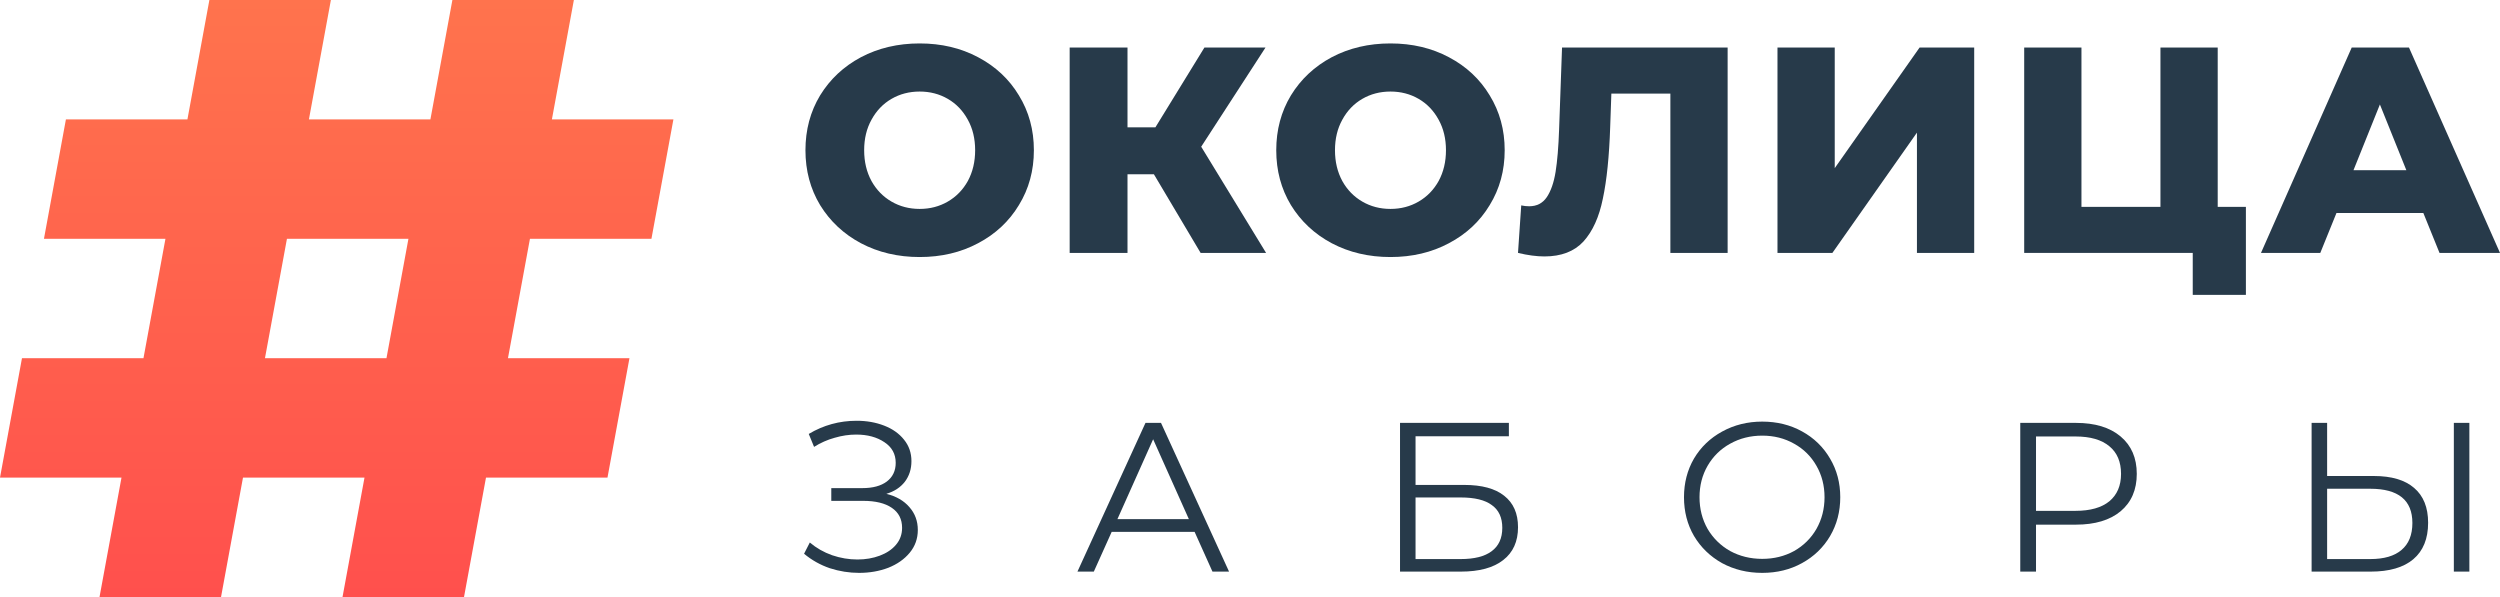
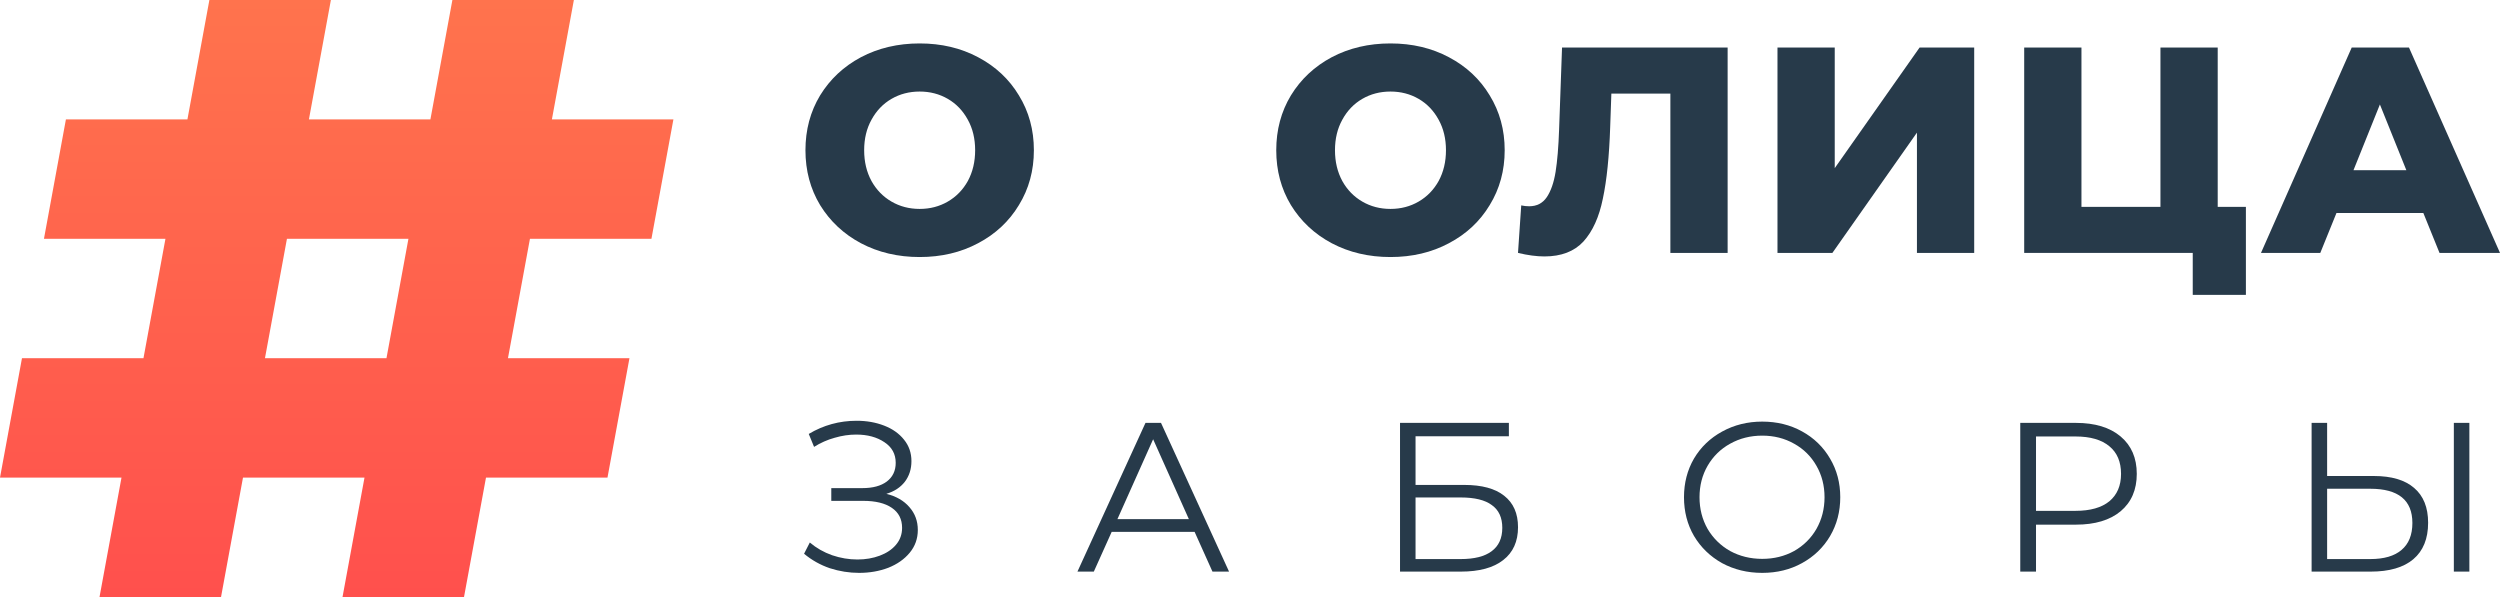
<svg xmlns="http://www.w3.org/2000/svg" width="134" height="32" viewBox="0 0 134 32" fill="none">
  <path d="M49.294 13.777C48.129 13.777 47.08 13.53 46.146 13.037C45.223 12.545 44.493 11.863 43.958 10.993C43.434 10.123 43.172 9.143 43.172 8.052C43.172 6.962 43.434 5.982 43.958 5.112C44.493 4.241 45.223 3.56 46.146 3.067C47.08 2.575 48.129 2.328 49.294 2.328C50.458 2.328 51.502 2.575 52.425 3.067C53.359 3.56 54.088 4.241 54.613 5.112C55.148 5.982 55.416 6.962 55.416 8.052C55.416 9.143 55.148 10.123 54.613 10.993C54.088 11.863 53.359 12.545 52.425 13.037C51.502 13.53 50.458 13.777 49.294 13.777ZM49.294 11.198C49.85 11.198 50.353 11.066 50.804 10.804C51.256 10.542 51.612 10.175 51.875 9.704C52.137 9.221 52.268 8.671 52.268 8.052C52.268 7.434 52.137 6.889 51.875 6.417C51.612 5.935 51.256 5.562 50.804 5.3C50.353 5.038 49.85 4.907 49.294 4.907C48.737 4.907 48.234 5.038 47.783 5.3C47.332 5.562 46.975 5.935 46.712 6.417C46.45 6.889 46.319 7.434 46.319 8.052C46.319 8.671 46.45 9.221 46.712 9.704C46.975 10.175 47.332 10.542 47.783 10.804C48.234 11.066 48.737 11.198 49.294 11.198Z" fill="#273A4A" />
-   <path d="M61.85 9.342H60.434V13.556H57.334V2.548H60.434V6.826H61.929L64.557 2.548H67.831L64.384 7.864L67.862 13.556H64.353L61.85 9.342Z" fill="#273A4A" />
  <path d="M74.529 13.777C73.364 13.777 72.315 13.53 71.381 13.037C70.458 12.545 69.729 11.863 69.194 10.993C68.669 10.123 68.407 9.143 68.407 8.052C68.407 6.962 68.669 5.982 69.194 5.112C69.729 4.241 70.458 3.56 71.381 3.067C72.315 2.575 73.364 2.328 74.529 2.328C75.694 2.328 76.737 2.575 77.661 3.067C78.595 3.56 79.324 4.241 79.848 5.112C80.383 5.982 80.651 6.962 80.651 8.052C80.651 9.143 80.383 10.123 79.848 10.993C79.324 11.863 78.595 12.545 77.661 13.037C76.737 13.53 75.694 13.777 74.529 13.777ZM74.529 11.198C75.085 11.198 75.589 11.066 76.04 10.804C76.491 10.542 76.848 10.175 77.11 9.704C77.372 9.221 77.504 8.671 77.504 8.052C77.504 7.434 77.372 6.889 77.11 6.417C76.848 5.935 76.491 5.562 76.04 5.3C75.589 5.038 75.085 4.907 74.529 4.907C73.973 4.907 73.469 5.038 73.018 5.3C72.567 5.562 72.21 5.935 71.948 6.417C71.686 6.889 71.555 7.434 71.555 8.052C71.555 8.671 71.686 9.221 71.948 9.704C72.21 10.175 72.567 10.542 73.018 10.804C73.469 11.066 73.973 11.198 74.529 11.198Z" fill="#273A4A" />
  <path d="M92.601 2.548V13.556H89.532V5.017H86.369L86.306 6.81C86.254 8.383 86.123 9.662 85.913 10.647C85.713 11.633 85.367 12.398 84.874 12.943C84.381 13.478 83.683 13.745 82.781 13.745C82.361 13.745 81.889 13.682 81.365 13.556L81.538 11.009C81.674 11.04 81.816 11.056 81.963 11.056C82.372 11.056 82.686 10.894 82.907 10.569C83.127 10.244 83.285 9.793 83.379 9.216C83.473 8.629 83.536 7.869 83.568 6.936L83.725 2.548H92.601Z" fill="#273A4A" />
  <path d="M95.273 2.548H98.342V9.012L102.89 2.548H105.817V13.556H102.748V7.109L98.216 13.556H95.273V2.548Z" fill="#273A4A" />
  <path d="M120.38 11.088V15.805H117.531V13.556H108.497V2.548H111.566V11.088H115.8V2.548H118.869V11.088H120.38Z" fill="#273A4A" />
  <path d="M129.892 11.418H125.234L124.368 13.556H121.189L126.052 2.548H129.121L134 13.556H130.758L129.892 11.418ZM128.98 9.122L127.563 5.599L126.147 9.122H128.98Z" fill="#273A4A" />
  <path d="M47.509 26.47C48.033 26.599 48.443 26.834 48.739 27.176C49.043 27.518 49.195 27.928 49.195 28.406C49.195 28.869 49.051 29.275 48.762 29.625C48.474 29.974 48.09 30.243 47.611 30.433C47.133 30.615 46.612 30.706 46.05 30.706C45.518 30.706 44.994 30.623 44.477 30.456C43.968 30.281 43.508 30.023 43.098 29.681L43.406 29.078C43.755 29.374 44.154 29.602 44.603 29.761C45.051 29.913 45.503 29.989 45.959 29.989C46.392 29.989 46.791 29.921 47.155 29.784C47.52 29.647 47.809 29.454 48.022 29.203C48.242 28.945 48.352 28.641 48.352 28.292C48.352 27.829 48.17 27.472 47.805 27.222C47.44 26.971 46.928 26.846 46.267 26.846H44.557V26.163H46.221C46.783 26.163 47.22 26.045 47.532 25.81C47.851 25.567 48.01 25.233 48.01 24.808C48.01 24.337 47.809 23.969 47.406 23.703C47.003 23.43 46.498 23.293 45.89 23.293C45.511 23.293 45.127 23.35 44.739 23.464C44.352 23.57 43.983 23.733 43.634 23.953L43.349 23.259C44.139 22.788 44.994 22.553 45.913 22.553C46.453 22.553 46.947 22.64 47.395 22.815C47.843 22.989 48.196 23.24 48.455 23.566C48.721 23.893 48.853 24.276 48.853 24.716C48.853 25.142 48.736 25.51 48.5 25.821C48.265 26.125 47.934 26.341 47.509 26.47Z" fill="#273A4A" />
  <path d="M64.031 28.509H59.586L58.629 30.638H57.751L61.398 22.667H62.23L65.877 30.638H64.988L64.031 28.509ZM63.723 27.825L61.808 23.544L59.894 27.825H63.723Z" fill="#273A4A" />
  <path d="M75.041 22.667H80.876V23.384H75.873V25.992H78.483C79.425 25.992 80.139 26.185 80.625 26.573C81.119 26.96 81.366 27.522 81.366 28.258C81.366 29.025 81.1 29.613 80.568 30.023C80.044 30.433 79.288 30.638 78.3 30.638H75.041V22.667ZM78.289 29.966C79.026 29.966 79.581 29.826 79.953 29.545C80.333 29.264 80.523 28.846 80.523 28.292C80.523 27.746 80.337 27.339 79.964 27.074C79.6 26.8 79.041 26.664 78.289 26.664H75.873V29.966H78.289Z" fill="#273A4A" />
  <path d="M94.456 30.706C93.665 30.706 92.948 30.532 92.302 30.183C91.664 29.826 91.162 29.34 90.797 28.725C90.44 28.11 90.262 27.419 90.262 26.652C90.262 25.886 90.44 25.195 90.797 24.58C91.162 23.965 91.664 23.483 92.302 23.134C92.948 22.777 93.665 22.598 94.456 22.598C95.246 22.598 95.956 22.773 96.587 23.122C97.225 23.471 97.727 23.957 98.091 24.58C98.456 25.195 98.638 25.886 98.638 26.652C98.638 27.419 98.456 28.114 98.091 28.736C97.727 29.351 97.225 29.833 96.587 30.183C95.956 30.532 95.246 30.706 94.456 30.706ZM94.456 29.955C95.086 29.955 95.656 29.814 96.165 29.534C96.674 29.245 97.073 28.85 97.362 28.349C97.65 27.84 97.795 27.275 97.795 26.652C97.795 26.03 97.65 25.468 97.362 24.967C97.073 24.458 96.674 24.064 96.165 23.783C95.656 23.494 95.086 23.35 94.456 23.35C93.825 23.35 93.251 23.494 92.735 23.783C92.226 24.064 91.823 24.458 91.527 24.967C91.238 25.468 91.094 26.03 91.094 26.652C91.094 27.275 91.238 27.84 91.527 28.349C91.823 28.85 92.226 29.245 92.735 29.534C93.251 29.814 93.825 29.955 94.456 29.955Z" fill="#273A4A" />
  <path d="M111.272 22.667C112.29 22.667 113.088 22.91 113.665 23.395C114.243 23.881 114.531 24.549 114.531 25.4C114.531 26.25 114.243 26.918 113.665 27.404C113.088 27.882 112.29 28.121 111.272 28.121H109.13V30.638H108.286V22.667H111.272ZM111.249 27.381C112.039 27.381 112.643 27.21 113.061 26.869C113.479 26.52 113.688 26.03 113.688 25.4C113.688 24.754 113.479 24.261 113.061 23.919C112.643 23.57 112.039 23.395 111.249 23.395H109.13V27.381H111.249Z" fill="#273A4A" />
  <path d="M127.241 25.514C128.183 25.514 128.901 25.726 129.395 26.151C129.896 26.576 130.147 27.199 130.147 28.019C130.147 28.877 129.881 29.53 129.349 29.978C128.825 30.418 128.065 30.638 127.07 30.638H123.902V22.667H124.734V25.514H127.241ZM127.047 29.966C127.784 29.966 128.342 29.803 128.722 29.477C129.11 29.15 129.304 28.668 129.304 28.03C129.304 26.808 128.551 26.197 127.047 26.197H124.734V29.966H127.047ZM131.526 22.667H132.358V30.638H131.526V22.667Z" fill="#273A4A" />
  <path fill-rule="evenodd" clip-rule="evenodd" d="M17.736 0H11.223L10.046 6.4H3.533L2.356 12.8H8.868L7.69 19.2H1.178L0 25.6H6.512L5.334 32H11.847L13.024 25.6H19.537L18.359 32H24.871L26.049 25.6H32.561L33.739 19.2H27.227L28.405 12.8H34.917L36.095 6.4H29.582L30.76 0H24.248L23.07 6.4H16.558L17.736 0ZM20.715 19.2L21.892 12.8H15.38L14.202 19.2H20.715Z" fill="url(#paint0_linear_239_18012)" />
  <defs>
    <linearGradient id="paint0_linear_239_18012" x1="18.047" y1="0" x2="18.047" y2="32" gradientUnits="userSpaceOnUse">
      <stop stop-color="#FF734D" />
      <stop offset="1" stop-color="#FF504D" />
    </linearGradient>
  </defs>
</svg>